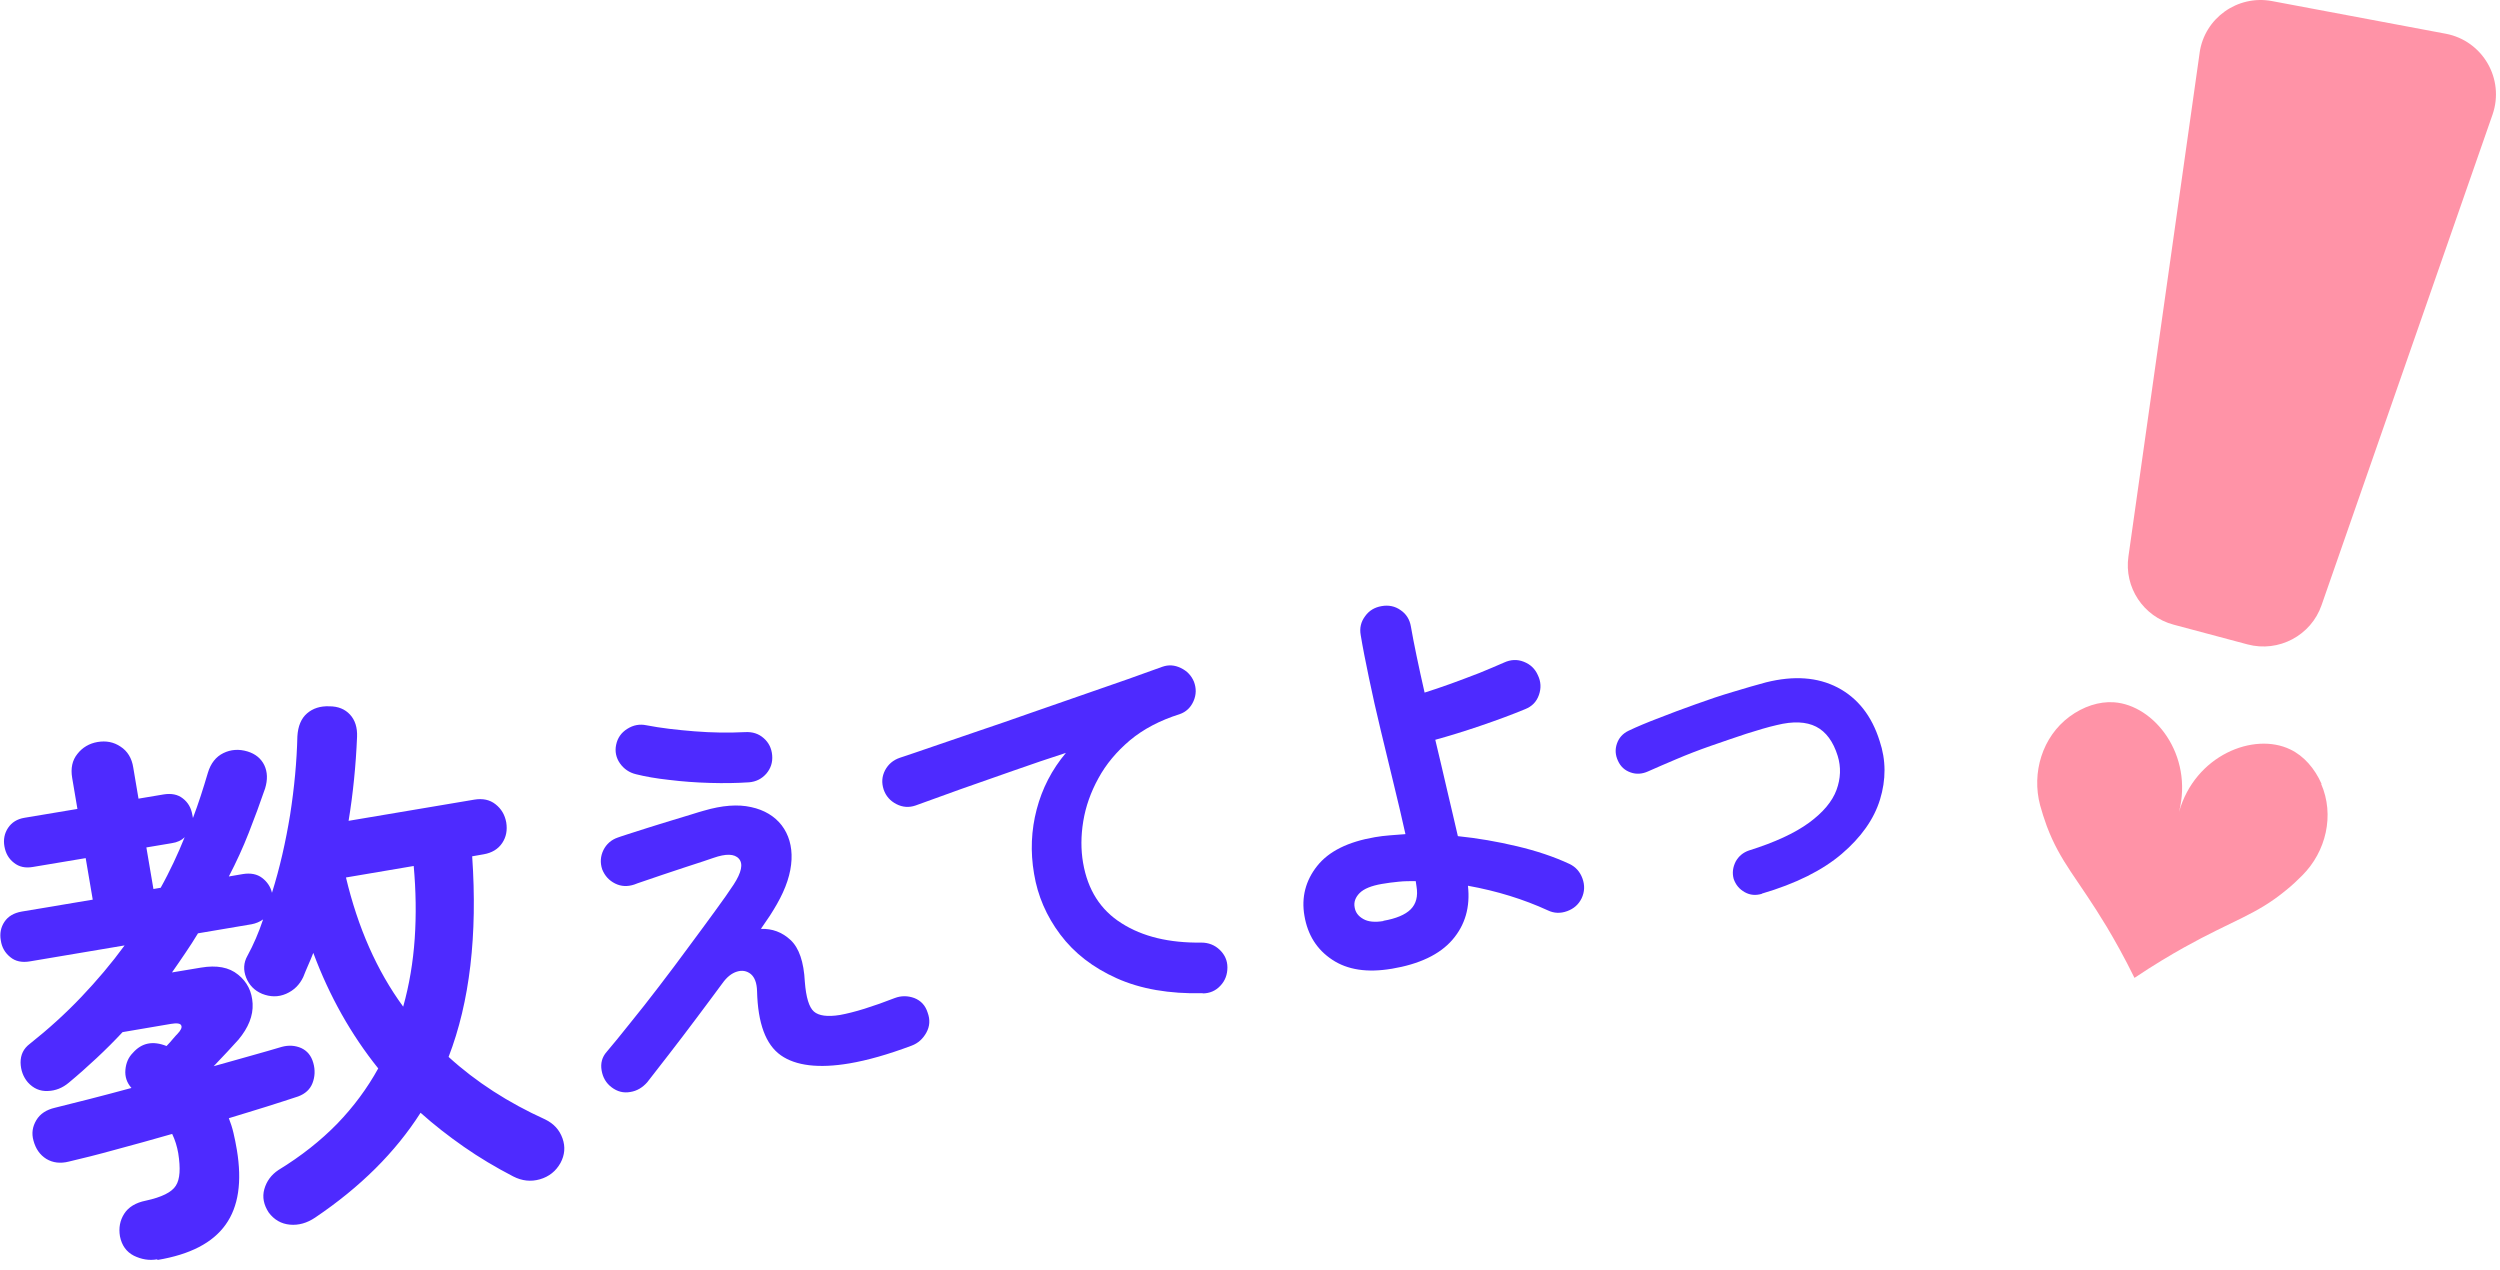
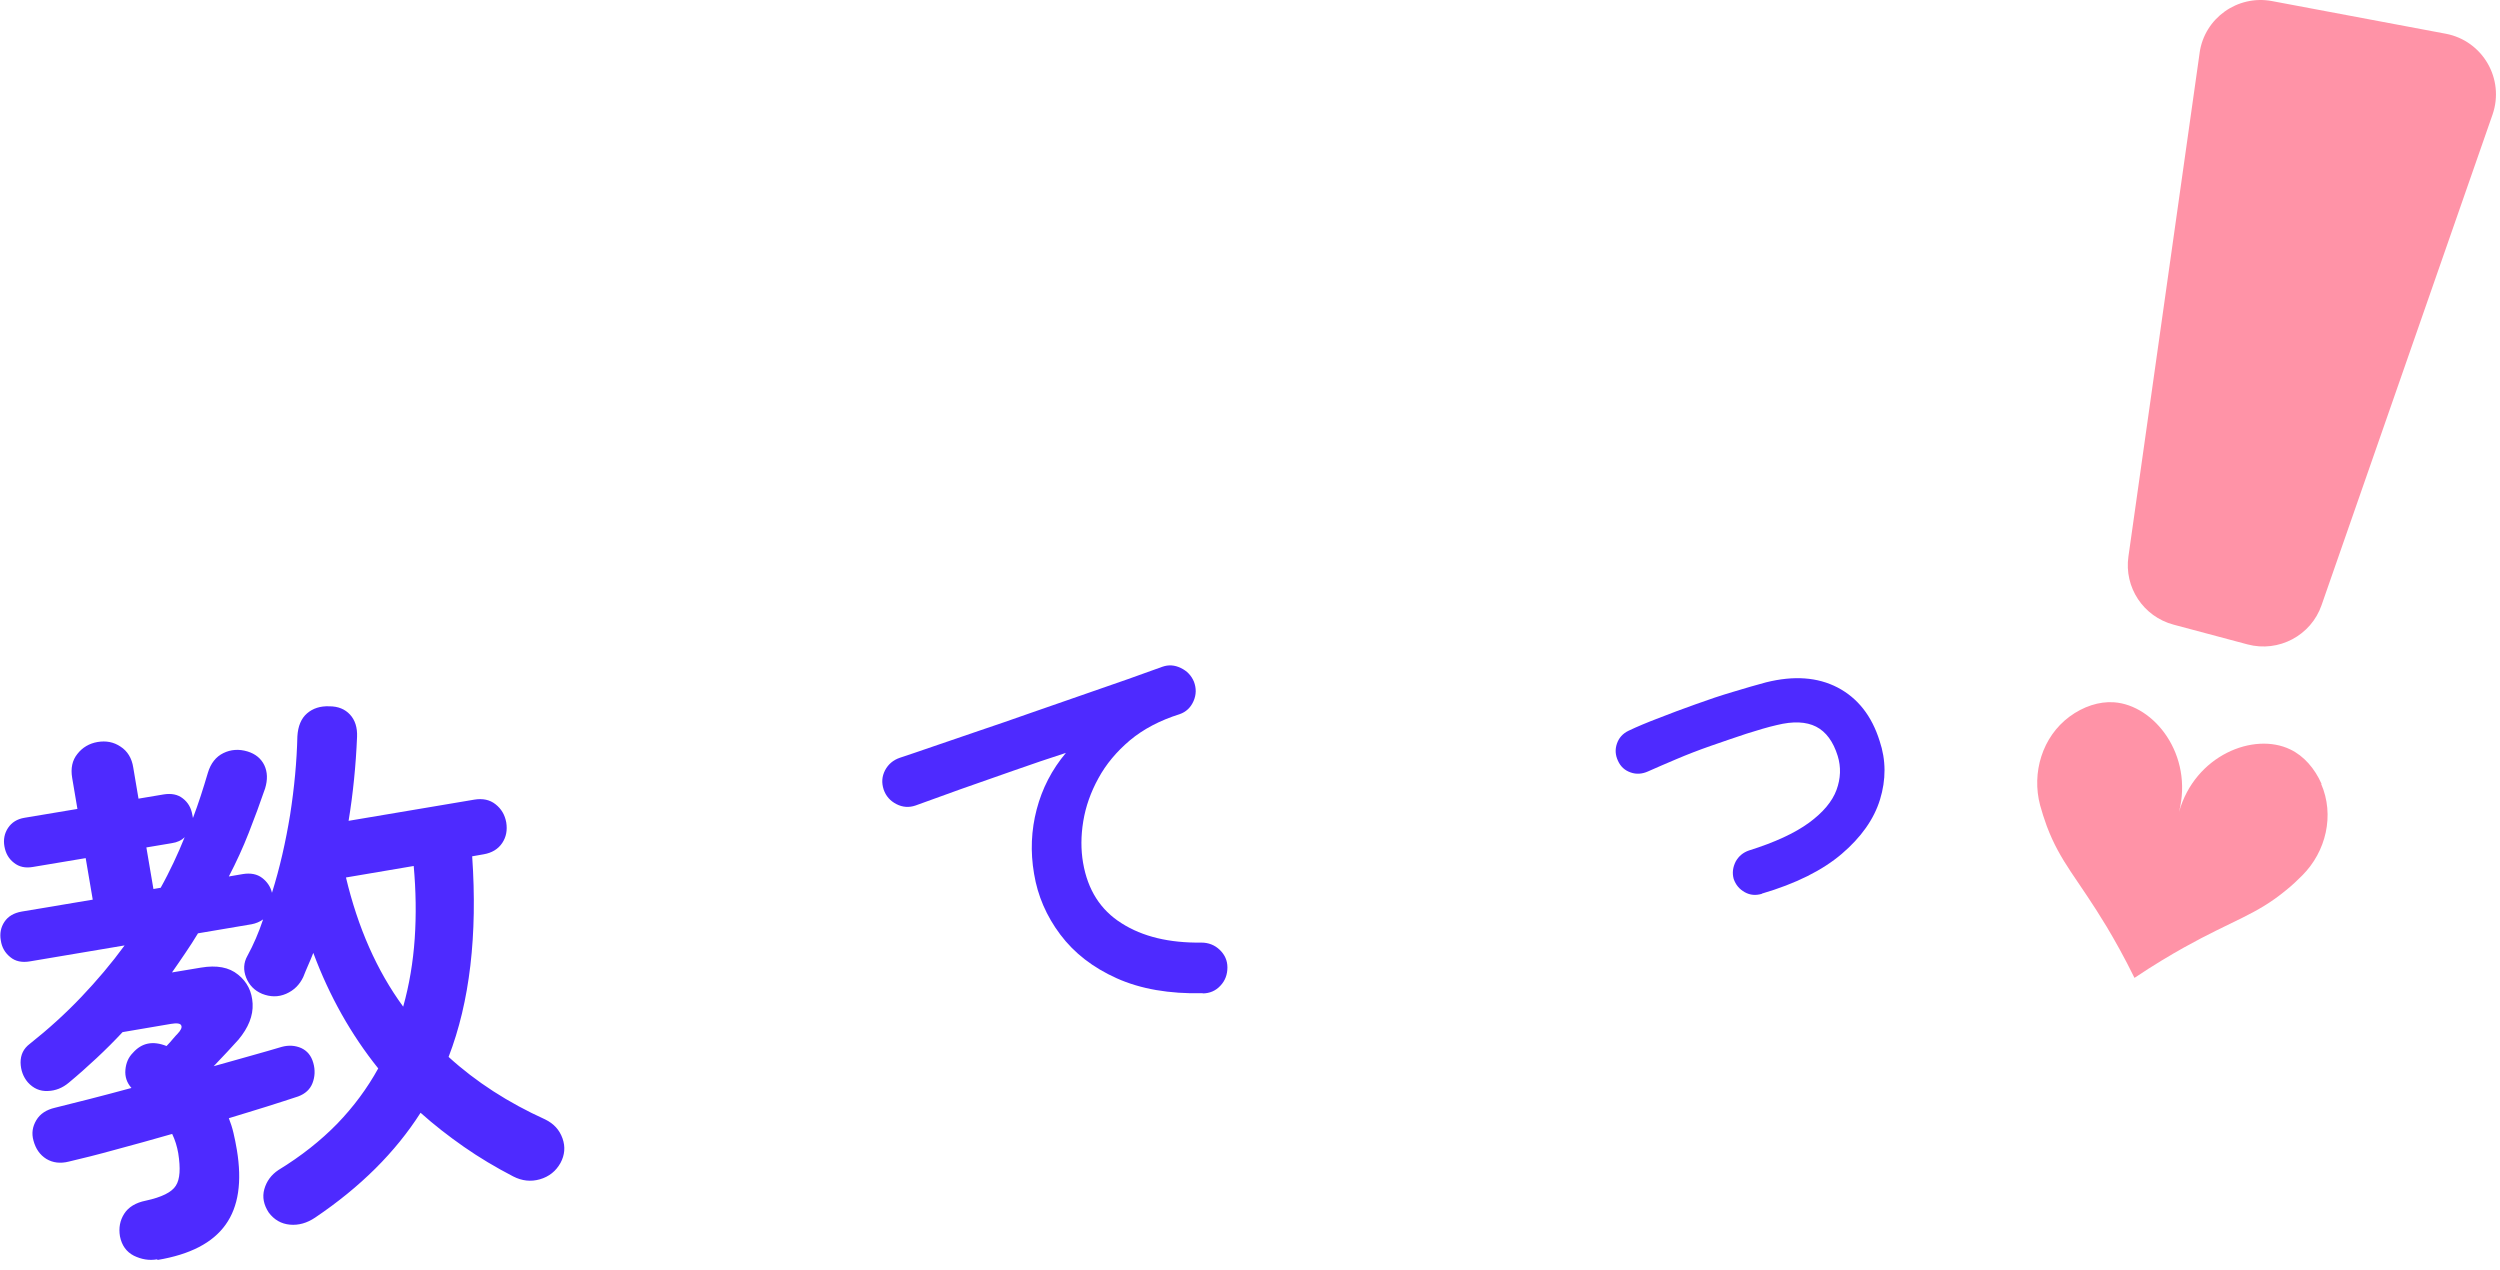
<svg xmlns="http://www.w3.org/2000/svg" width="124" height="63" viewBox="0 0 124 63" fill="none">
  <path d="M115.15 38.883C114.81 38.113 114.27 37.493 113.6 37.173C111.79 36.293 108.87 37.463 108.08 40.273C108.8 37.443 106.86 34.973 104.85 34.833C104.11 34.783 103.33 35.043 102.65 35.543C101.3 36.543 100.76 38.323 101.19 39.943C101.28 40.273 101.39 40.613 101.52 40.973C102.2 42.783 103.05 43.573 104.49 45.963C104.89 46.633 105.37 47.483 105.87 48.503C106.81 47.873 107.65 47.373 108.33 46.993C110.77 45.633 111.9 45.383 113.39 44.153C113.69 43.913 113.95 43.663 114.19 43.423C115.38 42.233 115.8 40.423 115.13 38.883H115.15Z" fill="#FF93A7" />
  <path d="M7.79 62.463C7.39 62.533 7.01 62.463 6.64 62.283C6.27 62.093 6.04 61.773 5.95 61.323C5.88 60.903 5.95 60.533 6.16 60.203C6.37 59.873 6.73 59.653 7.23 59.553C8.02 59.383 8.52 59.133 8.72 58.813C8.93 58.493 8.96 57.953 8.84 57.193C8.78 56.863 8.69 56.553 8.54 56.243C7.56 56.523 6.63 56.783 5.73 57.023C4.83 57.273 4.06 57.463 3.42 57.613C2.99 57.723 2.62 57.673 2.3 57.483C1.98 57.283 1.77 56.983 1.66 56.573C1.56 56.213 1.61 55.883 1.8 55.563C1.99 55.243 2.3 55.043 2.73 54.943C3.21 54.823 3.78 54.683 4.44 54.513C5.1 54.343 5.79 54.163 6.52 53.963C6.29 53.703 6.19 53.403 6.22 53.063C6.25 52.723 6.37 52.443 6.59 52.223C7.03 51.723 7.58 51.613 8.26 51.883C8.39 51.753 8.5 51.623 8.6 51.503C8.7 51.383 8.77 51.313 8.8 51.283C8.97 51.103 9.04 50.963 8.99 50.863C8.95 50.763 8.78 50.733 8.49 50.783L6.08 51.193C5.67 51.633 5.24 52.063 4.79 52.483C4.34 52.903 3.88 53.313 3.41 53.703C3.1 53.963 2.75 54.103 2.37 54.113C1.98 54.133 1.65 53.983 1.38 53.683C1.15 53.413 1.03 53.083 1.02 52.703C1.02 52.323 1.16 52.013 1.48 51.773C2.4 51.043 3.25 50.273 4.03 49.453C4.81 48.633 5.53 47.783 6.18 46.893L1.49 47.683C1.09 47.753 0.76 47.683 0.51 47.473C0.25 47.263 0.09 46.993 0.04 46.643C-0.02 46.303 0.04 45.993 0.22 45.723C0.4 45.453 0.68 45.283 1.08 45.213L4.6 44.623L4.25 42.563L1.62 43.003C1.26 43.063 0.95 43.003 0.69 42.793C0.43 42.593 0.28 42.323 0.22 41.983C0.16 41.643 0.22 41.333 0.4 41.063C0.58 40.793 0.85 40.623 1.21 40.563L3.84 40.123L3.58 38.583C3.5 38.113 3.58 37.713 3.84 37.393C4.09 37.073 4.43 36.873 4.84 36.803C5.26 36.733 5.64 36.803 5.98 37.033C6.32 37.253 6.54 37.603 6.61 38.073L6.87 39.613L8.12 39.403C8.5 39.343 8.82 39.403 9.07 39.603C9.33 39.803 9.48 40.073 9.54 40.413L9.57 40.573C9.84 39.863 10.08 39.113 10.31 38.333C10.45 37.863 10.71 37.533 11.08 37.353C11.45 37.173 11.85 37.143 12.28 37.273C12.67 37.393 12.95 37.623 13.11 37.953C13.27 38.293 13.28 38.673 13.15 39.103C12.9 39.833 12.63 40.563 12.34 41.303C12.05 42.043 11.72 42.763 11.35 43.473L12.05 43.353C12.43 43.293 12.75 43.353 13 43.543C13.25 43.733 13.42 43.983 13.49 44.283C13.88 43.043 14.17 41.753 14.39 40.413C14.6 39.063 14.72 37.773 14.75 36.523C14.78 36.013 14.94 35.633 15.23 35.383C15.52 35.133 15.89 35.013 16.34 35.033C16.77 35.033 17.11 35.173 17.36 35.443C17.61 35.713 17.73 36.083 17.71 36.553C17.68 37.263 17.63 37.973 17.56 38.663C17.49 39.363 17.4 40.043 17.29 40.713L23.52 39.663C23.94 39.593 24.29 39.663 24.58 39.893C24.87 40.123 25.04 40.413 25.11 40.793C25.17 41.173 25.11 41.513 24.91 41.813C24.71 42.113 24.4 42.303 23.99 42.373L23.42 42.473C23.69 46.383 23.3 49.703 22.25 52.423C23.61 53.663 25.21 54.693 27.04 55.523C27.47 55.733 27.75 56.043 27.9 56.463C28.05 56.883 28.01 57.293 27.8 57.683C27.57 58.093 27.23 58.363 26.78 58.493C26.33 58.623 25.89 58.573 25.46 58.353C24.59 57.903 23.77 57.413 23.01 56.883C22.25 56.353 21.53 55.793 20.86 55.193C19.61 57.153 17.87 58.883 15.63 60.393C15.23 60.663 14.81 60.783 14.38 60.743C13.95 60.703 13.6 60.503 13.33 60.143C13.08 59.763 13 59.373 13.11 58.983C13.22 58.593 13.45 58.273 13.81 58.033C14.94 57.343 15.91 56.573 16.73 55.733C17.54 54.893 18.22 53.973 18.76 52.993C17.42 51.323 16.34 49.413 15.54 47.263C15.46 47.463 15.38 47.663 15.29 47.863C15.2 48.063 15.12 48.263 15.04 48.463C14.86 48.843 14.58 49.123 14.19 49.293C13.8 49.463 13.4 49.453 13 49.293C12.62 49.133 12.36 48.863 12.21 48.493C12.06 48.113 12.08 47.753 12.27 47.413C12.57 46.863 12.83 46.263 13.05 45.603C12.88 45.723 12.69 45.803 12.48 45.843L9.82 46.293C9.62 46.623 9.41 46.953 9.19 47.273C8.98 47.593 8.75 47.913 8.53 48.233L9.97 47.993C10.75 47.863 11.36 47.973 11.81 48.343C12.26 48.703 12.5 49.183 12.53 49.783C12.56 50.383 12.32 50.973 11.83 51.563C11.69 51.713 11.51 51.913 11.29 52.153C11.07 52.393 10.84 52.633 10.6 52.883C11.26 52.703 11.87 52.523 12.45 52.363C13.03 52.203 13.54 52.053 13.98 51.923C14.32 51.833 14.64 51.853 14.94 51.983C15.24 52.123 15.44 52.363 15.54 52.723C15.64 53.073 15.62 53.413 15.5 53.723C15.38 54.033 15.14 54.253 14.79 54.383C14.35 54.533 13.83 54.693 13.24 54.883C12.65 55.063 12.02 55.263 11.35 55.463C11.44 55.693 11.52 55.933 11.58 56.193C11.64 56.453 11.7 56.733 11.75 57.043C12.01 58.613 11.83 59.853 11.19 60.743C10.55 61.643 9.43 62.223 7.82 62.493L7.79 62.463ZM7.62 44.093L7.97 44.033C8.2 43.623 8.41 43.203 8.61 42.783C8.81 42.363 8.99 41.943 9.16 41.523C9 41.683 8.79 41.783 8.51 41.823L7.26 42.033L7.61 44.093H7.62ZM20 49.923C20.3 48.853 20.49 47.723 20.57 46.553C20.65 45.383 20.63 44.173 20.52 42.953L17.16 43.523C17.75 46.003 18.69 48.143 20 49.933V49.923Z" fill="#4E2AFF" />
-   <path d="M42.14 52.743C40.61 53.003 39.47 52.863 38.73 52.343C37.98 51.813 37.59 50.763 37.55 49.163C37.54 48.753 37.43 48.473 37.24 48.313C37.04 48.153 36.81 48.113 36.55 48.193C36.29 48.273 36.05 48.463 35.83 48.773C35.45 49.293 35.02 49.863 34.55 50.493C34.08 51.123 33.62 51.723 33.18 52.293C32.74 52.863 32.38 53.323 32.1 53.683C31.87 53.943 31.59 54.113 31.26 54.163C30.92 54.223 30.62 54.143 30.34 53.933C30.06 53.723 29.9 53.443 29.84 53.093C29.78 52.743 29.86 52.433 30.09 52.173C30.41 51.793 30.8 51.323 31.25 50.753C31.71 50.193 32.19 49.573 32.69 48.923C33.19 48.263 33.69 47.613 34.16 46.963C34.64 46.313 35.08 45.723 35.47 45.183C35.87 44.643 36.17 44.203 36.39 43.873C36.78 43.273 36.87 42.843 36.65 42.593C36.43 42.343 36.01 42.333 35.38 42.553C35.31 42.573 35.15 42.633 34.88 42.723C34.61 42.813 34.3 42.913 33.93 43.033C33.57 43.153 33.21 43.273 32.85 43.393C32.5 43.513 32.19 43.623 31.94 43.703C31.68 43.793 31.52 43.843 31.46 43.873C31.13 43.983 30.81 43.973 30.51 43.823C30.21 43.673 30 43.443 29.87 43.123C29.76 42.793 29.78 42.473 29.93 42.163C30.08 41.863 30.32 41.653 30.64 41.543C30.71 41.513 30.88 41.463 31.15 41.373C31.42 41.283 31.75 41.183 32.12 41.063C32.49 40.943 32.87 40.833 33.25 40.713C33.63 40.593 33.97 40.493 34.27 40.403C34.57 40.313 34.77 40.243 34.9 40.213C35.82 39.943 36.6 39.883 37.26 40.033C37.91 40.173 38.42 40.483 38.77 40.933C39.12 41.393 39.29 41.963 39.26 42.633C39.23 43.313 38.99 44.053 38.53 44.853C38.44 45.013 38.33 45.193 38.19 45.413C38.05 45.623 37.9 45.843 37.74 46.073C38.3 46.053 38.79 46.233 39.21 46.623C39.63 47.013 39.87 47.703 39.92 48.703C39.98 49.473 40.13 49.963 40.37 50.173C40.61 50.383 41.04 50.443 41.66 50.343C41.99 50.283 42.4 50.183 42.88 50.033C43.36 49.883 43.87 49.703 44.38 49.503C44.7 49.383 45.02 49.383 45.35 49.503C45.68 49.633 45.9 49.873 46.01 50.223C46.14 50.573 46.12 50.903 45.95 51.213C45.78 51.523 45.54 51.743 45.22 51.863C44.05 52.303 43.02 52.593 42.14 52.743ZM37.14 38.803C36.55 38.843 35.91 38.853 35.21 38.833C34.51 38.813 33.84 38.763 33.19 38.683C32.54 38.613 31.99 38.513 31.55 38.403C31.21 38.323 30.94 38.133 30.75 37.863C30.56 37.593 30.49 37.273 30.56 36.943C30.63 36.603 30.81 36.343 31.11 36.153C31.41 35.963 31.72 35.903 32.06 35.973C32.78 36.113 33.57 36.203 34.44 36.273C35.31 36.343 36.15 36.353 36.96 36.313C37.33 36.293 37.63 36.393 37.88 36.613C38.13 36.833 38.27 37.113 38.3 37.463C38.33 37.813 38.23 38.113 38.01 38.373C37.78 38.633 37.5 38.773 37.15 38.803H37.14Z" fill="#4E2AFF" />
  <path d="M59.66 49.263C58 49.303 56.57 49.053 55.39 48.523C54.21 47.993 53.28 47.273 52.59 46.353C51.9 45.433 51.47 44.433 51.29 43.343C51.1 42.243 51.15 41.173 51.42 40.143C51.69 39.113 52.17 38.173 52.87 37.343C52.06 37.603 51.21 37.893 50.3 38.213C49.39 38.533 48.51 38.843 47.65 39.143C46.8 39.453 46.05 39.723 45.41 39.953C45.09 40.063 44.77 40.043 44.46 39.883C44.15 39.723 43.94 39.483 43.83 39.163C43.72 38.823 43.74 38.513 43.9 38.203C44.06 37.903 44.31 37.693 44.64 37.583C45.07 37.443 45.62 37.253 46.29 37.023C46.96 36.793 47.71 36.533 48.54 36.253C49.37 35.973 50.22 35.683 51.09 35.373C51.96 35.073 52.81 34.773 53.65 34.483C54.49 34.193 55.25 33.923 55.95 33.683C56.64 33.433 57.21 33.233 57.65 33.073C57.96 32.963 58.26 32.983 58.57 33.133C58.88 33.283 59.09 33.503 59.22 33.813C59.34 34.133 59.34 34.453 59.2 34.773C59.06 35.093 58.83 35.313 58.51 35.423C57.53 35.733 56.71 36.163 56.04 36.723C55.38 37.283 54.86 37.903 54.48 38.603C54.1 39.293 53.85 40.003 53.73 40.733C53.61 41.463 53.61 42.153 53.72 42.793C53.95 44.133 54.58 45.133 55.63 45.793C56.68 46.463 58 46.773 59.59 46.753C59.94 46.753 60.25 46.873 60.5 47.113C60.75 47.353 60.88 47.643 60.88 47.983C60.88 48.333 60.77 48.643 60.53 48.893C60.3 49.143 60 49.273 59.65 49.273L59.66 49.263Z" fill="#4E2AFF" />
-   <path d="M69.01 48.053C67.81 48.253 66.83 48.103 66.08 47.603C65.32 47.103 64.86 46.373 64.7 45.423C64.54 44.503 64.76 43.673 65.33 42.953C65.91 42.223 66.86 41.753 68.2 41.523C68.43 41.483 68.68 41.453 68.93 41.433C69.18 41.413 69.44 41.393 69.71 41.373C69.54 40.613 69.35 39.783 69.13 38.893C68.92 38.003 68.7 37.103 68.48 36.203C68.26 35.293 68.07 34.443 67.9 33.623C67.73 32.813 67.59 32.103 67.49 31.493C67.43 31.153 67.5 30.843 67.71 30.563C67.91 30.283 68.18 30.123 68.53 30.063C68.87 30.003 69.19 30.063 69.47 30.263C69.75 30.453 69.92 30.723 69.98 31.073C70.05 31.473 70.14 31.953 70.26 32.523C70.38 33.093 70.51 33.703 70.66 34.353C71.05 34.233 71.48 34.083 71.96 33.913C72.43 33.743 72.9 33.563 73.37 33.383C73.83 33.193 74.24 33.023 74.6 32.863C74.93 32.713 75.25 32.693 75.58 32.823C75.91 32.953 76.14 33.173 76.28 33.493C76.43 33.803 76.45 34.133 76.33 34.473C76.21 34.813 75.98 35.043 75.65 35.173C75 35.443 74.27 35.713 73.45 35.993C72.63 36.273 71.88 36.503 71.19 36.693C71.39 37.533 71.59 38.373 71.78 39.203C71.98 40.033 72.15 40.793 72.31 41.473C73.29 41.573 74.27 41.743 75.24 41.973C76.21 42.203 77.08 42.493 77.85 42.853C78.16 43.003 78.37 43.243 78.49 43.573C78.61 43.903 78.6 44.233 78.45 44.553C78.3 44.863 78.06 45.073 77.73 45.193C77.4 45.313 77.08 45.303 76.77 45.153C75.57 44.603 74.25 44.193 72.81 43.933C72.93 44.993 72.67 45.883 72.04 46.613C71.41 47.343 70.4 47.823 69.02 48.053H69.01ZM68.61 45.673C69.24 45.563 69.7 45.373 69.97 45.103C70.24 44.833 70.34 44.453 70.26 43.973L70.22 43.703C69.93 43.703 69.65 43.703 69.37 43.733C69.09 43.763 68.81 43.793 68.54 43.843C68.02 43.933 67.65 44.083 67.44 44.293C67.23 44.503 67.14 44.743 67.19 45.003C67.23 45.253 67.37 45.443 67.62 45.583C67.86 45.723 68.2 45.753 68.62 45.683L68.61 45.673Z" fill="#4E2AFF" />
  <path d="M87.39 44.333C87.09 44.423 86.81 44.403 86.54 44.253C86.27 44.103 86.09 43.883 85.99 43.593C85.91 43.293 85.95 43.013 86.09 42.733C86.24 42.463 86.46 42.283 86.75 42.183C88.03 41.783 89.02 41.323 89.72 40.813C90.42 40.303 90.88 39.753 91.09 39.183C91.3 38.613 91.32 38.043 91.15 37.493C90.93 36.783 90.57 36.293 90.08 36.043C89.59 35.793 88.94 35.763 88.13 35.963C87.69 36.063 87.19 36.213 86.62 36.393C86.05 36.583 85.46 36.783 84.86 36.993C84.26 37.203 83.69 37.423 83.15 37.653C82.61 37.883 82.14 38.083 81.74 38.263C81.45 38.393 81.16 38.413 80.88 38.313C80.59 38.213 80.38 38.023 80.25 37.733C80.12 37.453 80.1 37.173 80.2 36.883C80.3 36.593 80.49 36.383 80.78 36.243C81.2 36.043 81.7 35.833 82.28 35.613C82.86 35.383 83.46 35.163 84.1 34.933C84.73 34.703 85.36 34.493 85.97 34.313C86.58 34.123 87.13 33.973 87.6 33.843C88.97 33.503 90.15 33.583 91.15 34.103C92.14 34.623 92.84 35.503 93.23 36.753C93.55 37.703 93.55 38.673 93.25 39.653C92.95 40.633 92.31 41.533 91.35 42.353C90.39 43.173 89.06 43.833 87.39 44.323V44.333Z" fill="#4E2AFF" />
  <path d="M109.1 2.633L105.57 27.603C105.35 29.133 106.31 30.583 107.81 30.983L111.48 31.963C113.02 32.373 114.63 31.523 115.15 30.013L123.63 5.683C124.24 3.923 123.15 2.023 121.31 1.673L112.69 0.053C110.98 -0.267 109.34 0.903 109.1 2.623V2.633Z" fill="#FF93A7" />
</svg>